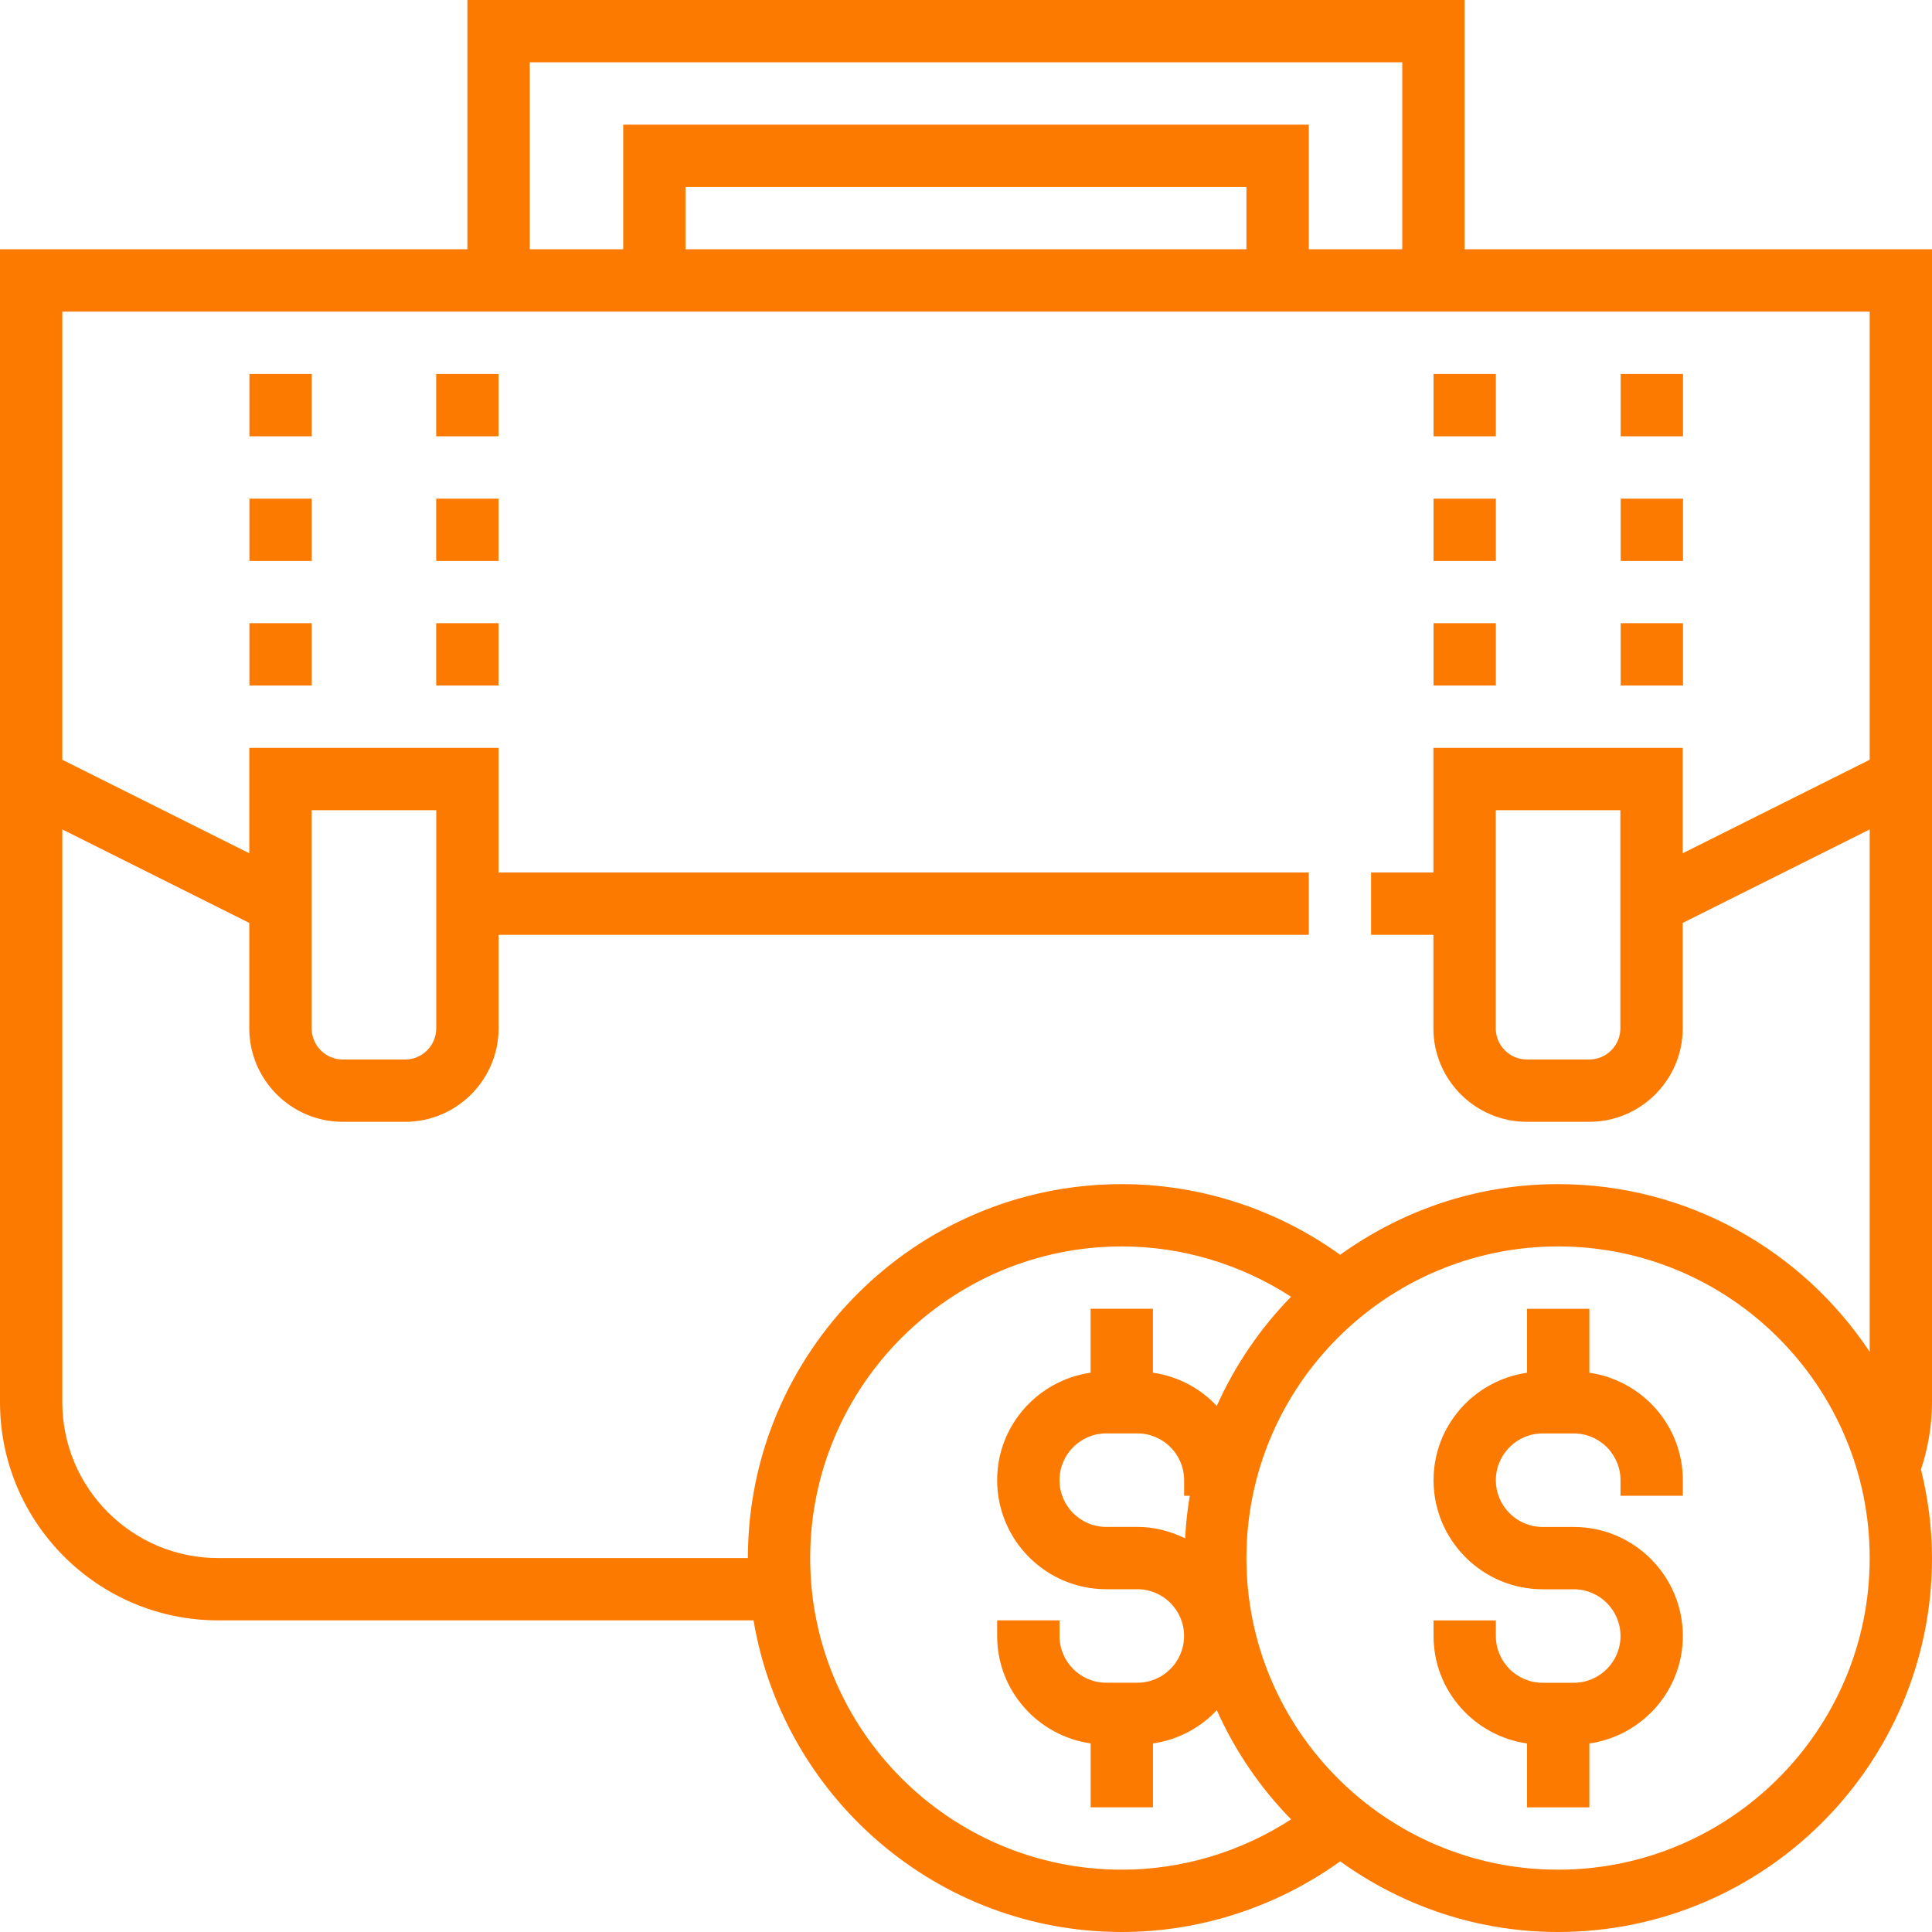
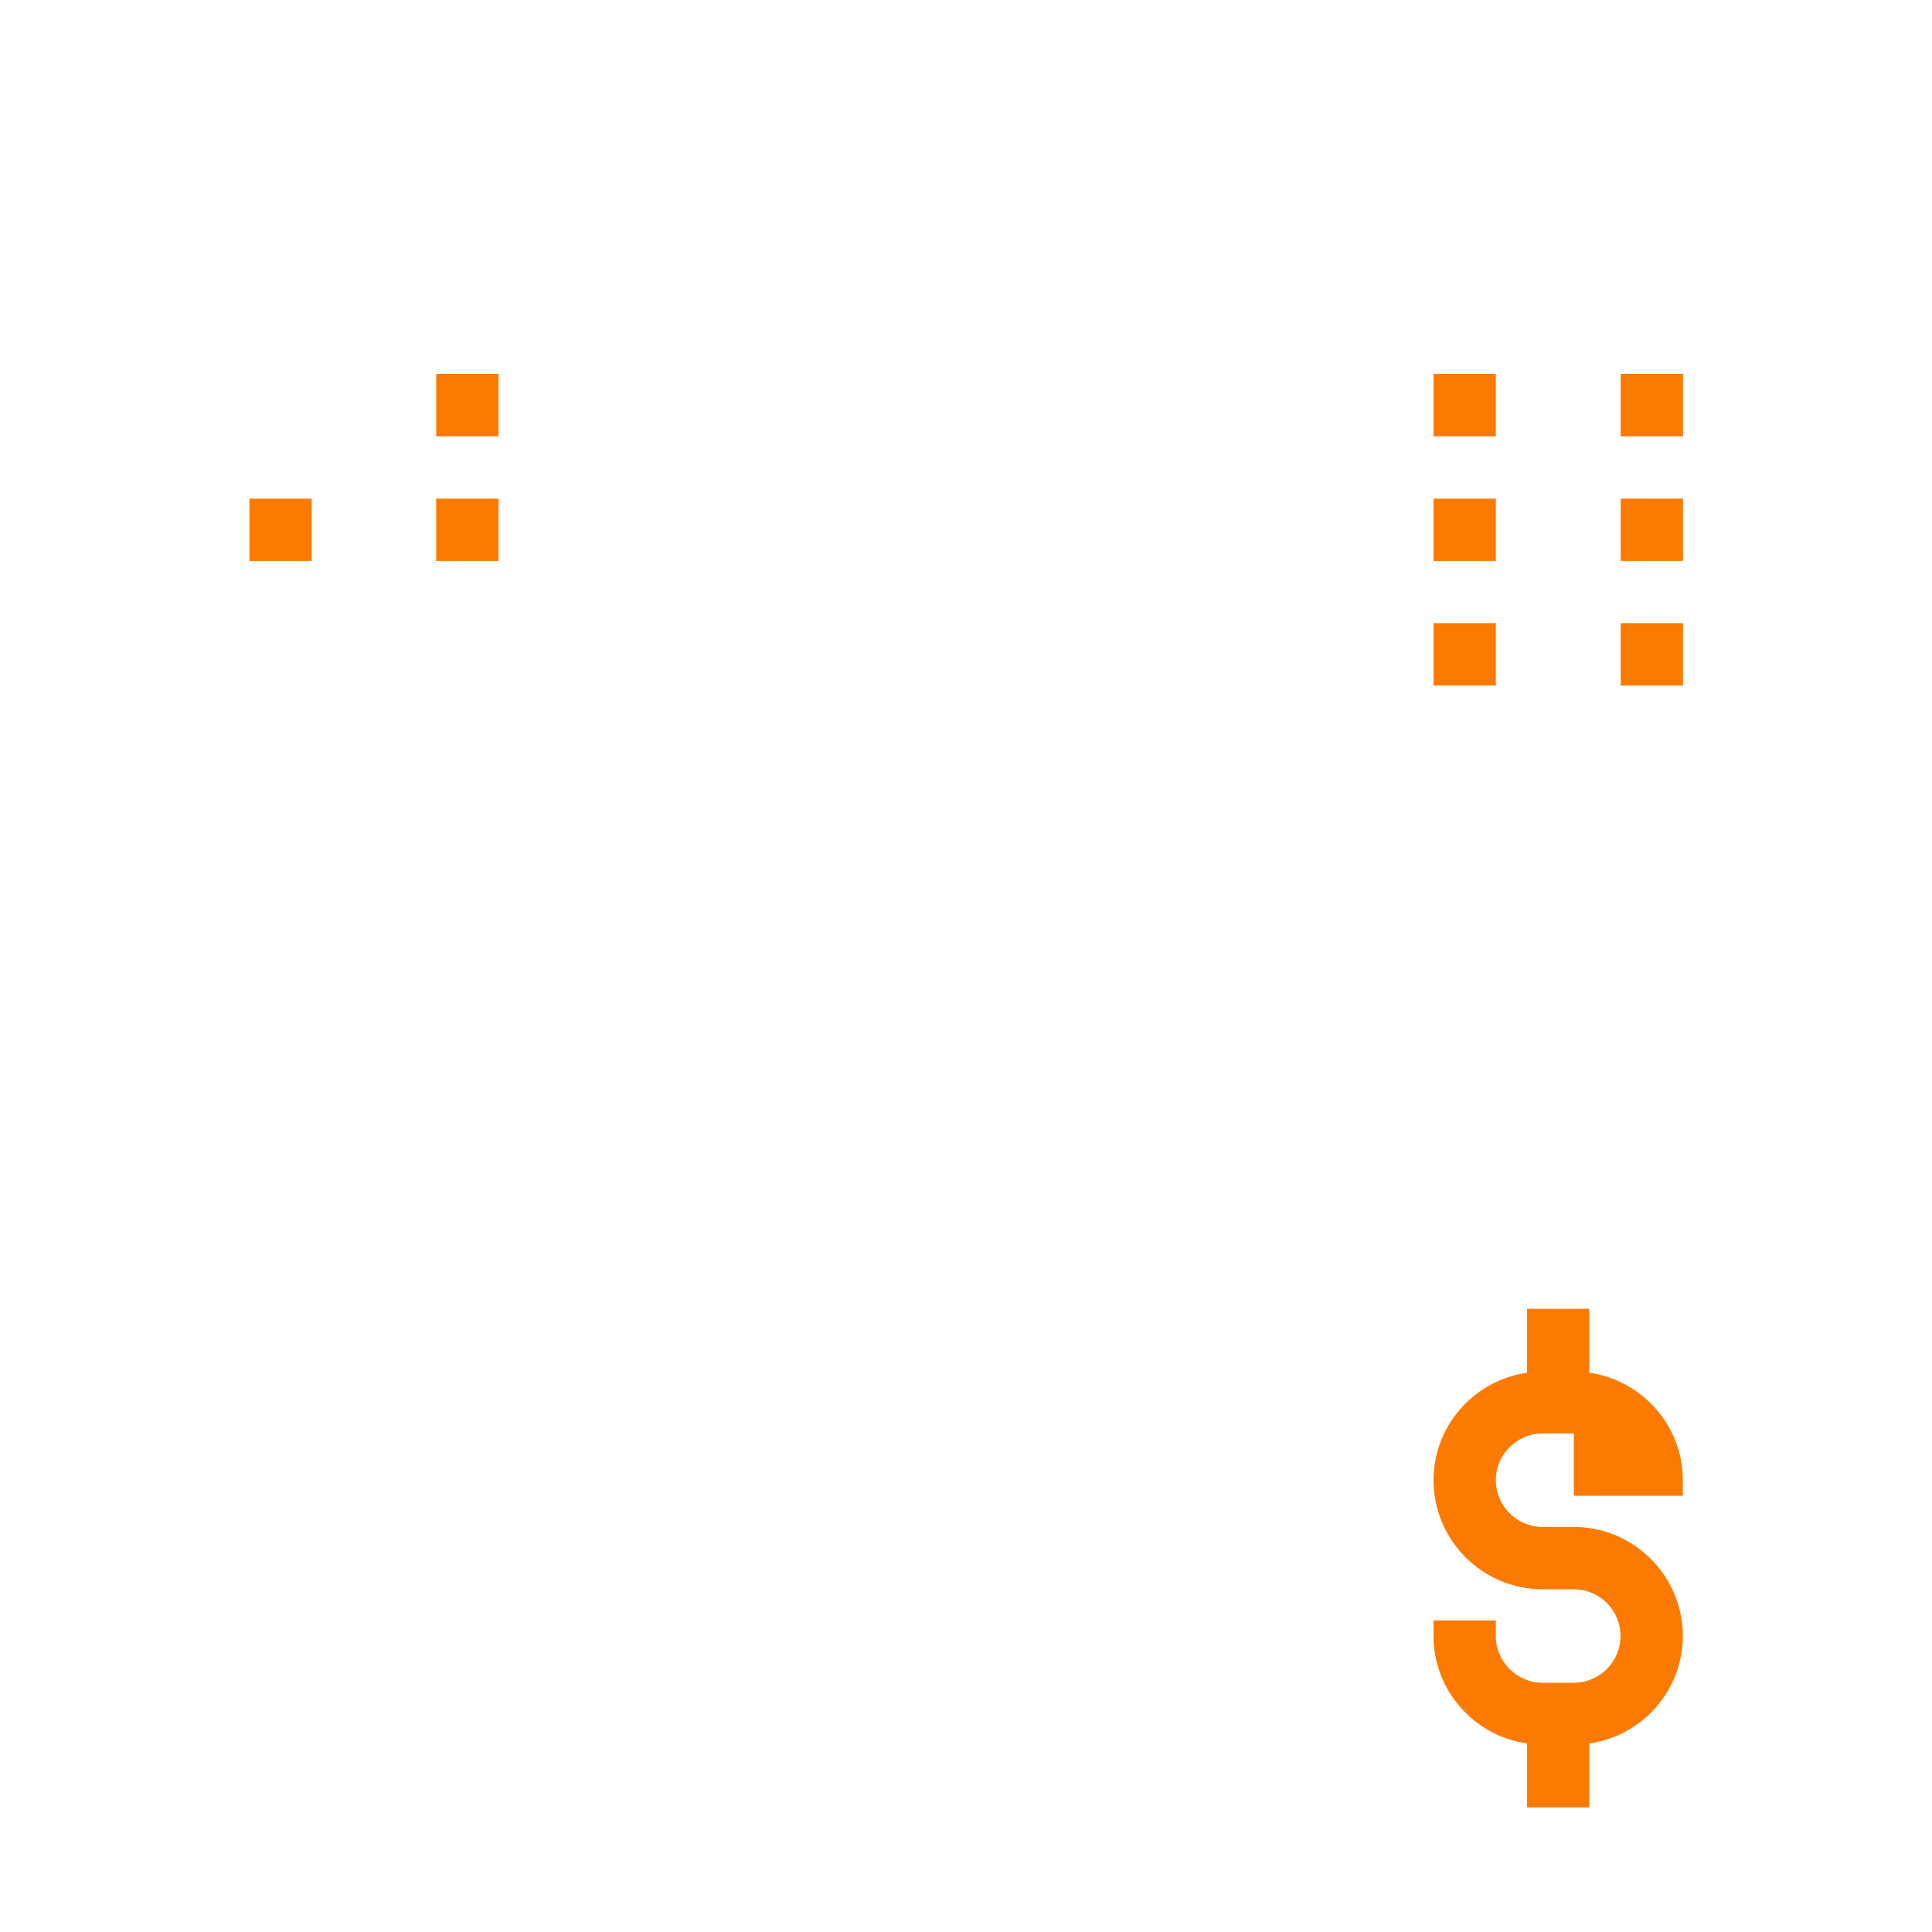
<svg xmlns="http://www.w3.org/2000/svg" width="40" height="40" viewBox="0 0 40 40" fill="none">
-   <path d="M40 5.161H30.323V0H9.677V5.161H0V29.032C0 31.523 2.026 33.548 4.516 33.548H15.601C16.217 37.204 19.397 40 23.226 40C24.85 40 26.435 39.481 27.747 38.537C29.019 39.453 30.574 40 32.258 40C36.527 40 40 36.527 40 32.258C40 31.626 39.916 31.014 39.772 30.425C39.92 29.971 40 29.504 40 29.032V5.161ZM10.968 1.29H29.032V5.161H27.097V2.581H12.903V5.161H10.968V1.29ZM25.806 3.871V5.161H14.194V3.871H25.806ZM23.226 38.71C19.668 38.71 16.774 35.816 16.774 32.258C16.774 28.701 19.668 25.806 23.226 25.806C24.474 25.806 25.692 26.175 26.73 26.848C26.092 27.5 25.57 28.265 25.192 29.108C24.85 28.743 24.389 28.495 23.87 28.42V27.097H22.58V28.42C21.488 28.578 20.645 29.511 20.645 30.645C20.645 31.89 21.657 32.903 22.903 32.903H23.548C24.081 32.903 24.515 33.337 24.515 33.871C24.515 34.404 24.082 34.839 23.548 34.839H22.903C22.37 34.839 21.936 34.404 21.936 33.871V33.548H20.645V33.871C20.645 35.005 21.489 35.938 22.581 36.096V37.419H23.871V36.096C24.39 36.021 24.85 35.773 25.193 35.408C25.57 36.252 26.092 37.016 26.731 37.668C25.692 38.341 24.474 38.71 23.226 38.71ZM24.633 30.968C24.584 31.257 24.552 31.552 24.537 31.85C24.237 31.703 23.904 31.613 23.548 31.613H22.903C22.37 31.613 21.936 31.179 21.936 30.645C21.936 30.112 22.37 29.677 22.903 29.677H23.548C24.082 29.677 24.516 30.112 24.516 30.645V30.968H24.633ZM32.258 38.71C28.701 38.71 25.806 35.816 25.806 32.258C25.806 28.701 28.701 25.806 32.258 25.806C35.816 25.806 38.71 28.701 38.71 32.258C38.71 35.816 35.816 38.71 32.258 38.71ZM38.71 15.73L34.839 17.666V15.484H29.677V18.064H28.387V19.355H29.677V21.29C29.677 22.357 30.546 23.226 31.613 23.226H32.903C33.97 23.226 34.839 22.357 34.839 21.29V19.108L38.71 17.173V27.988C37.322 25.898 34.949 24.516 32.258 24.516C30.574 24.516 29.019 25.063 27.747 25.979C26.435 25.035 24.85 24.516 23.226 24.516C18.957 24.516 15.484 27.989 15.484 32.258H4.516C2.737 32.258 1.29 30.811 1.29 29.032V17.173L5.161 19.108V21.29C5.161 22.357 6.03 23.226 7.097 23.226H8.387C9.454 23.226 10.323 22.357 10.323 21.29V19.355H27.097V18.064H10.323V15.484H5.161V17.666L1.29 15.73V6.452H38.71V15.73ZM33.548 16.774V21.29C33.548 21.646 33.259 21.936 32.903 21.936H31.613C31.257 21.936 30.968 21.646 30.968 21.29V16.774H33.548ZM6.452 21.29V16.774H9.032V21.29C9.032 21.646 8.743 21.936 8.387 21.936H7.097C6.741 21.936 6.452 21.646 6.452 21.29Z" fill="#FD7A00" />
-   <path d="M6.454 7.742H5.164V9.033H6.454V7.742Z" fill="#FD7A00" />
  <path d="M6.454 10.324H5.164V11.614H6.454V10.324Z" fill="#FD7A00" />
-   <path d="M6.454 12.902H5.164V14.193H6.454V12.902Z" fill="#FD7A00" />
  <path d="M10.322 7.742H9.031V9.033H10.322V7.742Z" fill="#FD7A00" />
  <path d="M10.322 10.324H9.031V11.614H10.322V10.324Z" fill="#FD7A00" />
-   <path d="M10.322 12.902H9.031V14.193H10.322V12.902Z" fill="#FD7A00" />
  <path d="M30.97 7.742H29.68V9.033H30.97V7.742Z" fill="#FD7A00" />
  <path d="M30.97 10.324H29.68V11.614H30.97V10.324Z" fill="#FD7A00" />
  <path d="M30.97 12.902H29.68V14.193H30.97V12.902Z" fill="#FD7A00" />
  <path d="M34.845 7.742H33.555V9.033H34.845V7.742Z" fill="#FD7A00" />
  <path d="M34.845 10.324H33.555V11.614H34.845V10.324Z" fill="#FD7A00" />
  <path d="M34.845 12.902H33.555V14.193H34.845V12.902Z" fill="#FD7A00" />
-   <path d="M32.906 28.421V27.098H31.615V28.421C30.524 28.579 29.68 29.512 29.68 30.646C29.68 31.891 30.693 32.904 31.938 32.904H32.583C33.117 32.904 33.551 33.338 33.551 33.872C33.551 34.405 33.117 34.84 32.583 34.84H31.938C31.404 34.84 30.97 34.405 30.97 33.872V33.549H29.68V33.872C29.68 35.006 30.524 35.939 31.615 36.097V37.42H32.906V36.097C33.997 35.939 34.841 35.006 34.841 33.872C34.841 32.627 33.828 31.614 32.583 31.614H31.938C31.404 31.614 30.97 31.18 30.97 30.646C30.97 30.113 31.404 29.678 31.938 29.678H32.583C33.117 29.678 33.551 30.113 33.551 30.646V30.969H34.841V30.646C34.841 29.512 33.997 28.579 32.906 28.421Z" fill="#FD7A00" />
+   <path d="M32.906 28.421V27.098H31.615V28.421C30.524 28.579 29.68 29.512 29.68 30.646C29.68 31.891 30.693 32.904 31.938 32.904H32.583C33.117 32.904 33.551 33.338 33.551 33.872C33.551 34.405 33.117 34.84 32.583 34.84H31.938C31.404 34.84 30.97 34.405 30.97 33.872V33.549H29.68V33.872C29.68 35.006 30.524 35.939 31.615 36.097V37.42H32.906V36.097C33.997 35.939 34.841 35.006 34.841 33.872C34.841 32.627 33.828 31.614 32.583 31.614H31.938C31.404 31.614 30.97 31.18 30.97 30.646C30.97 30.113 31.404 29.678 31.938 29.678H32.583V30.969H34.841V30.646C34.841 29.512 33.997 28.579 32.906 28.421Z" fill="#FD7A00" />
</svg>